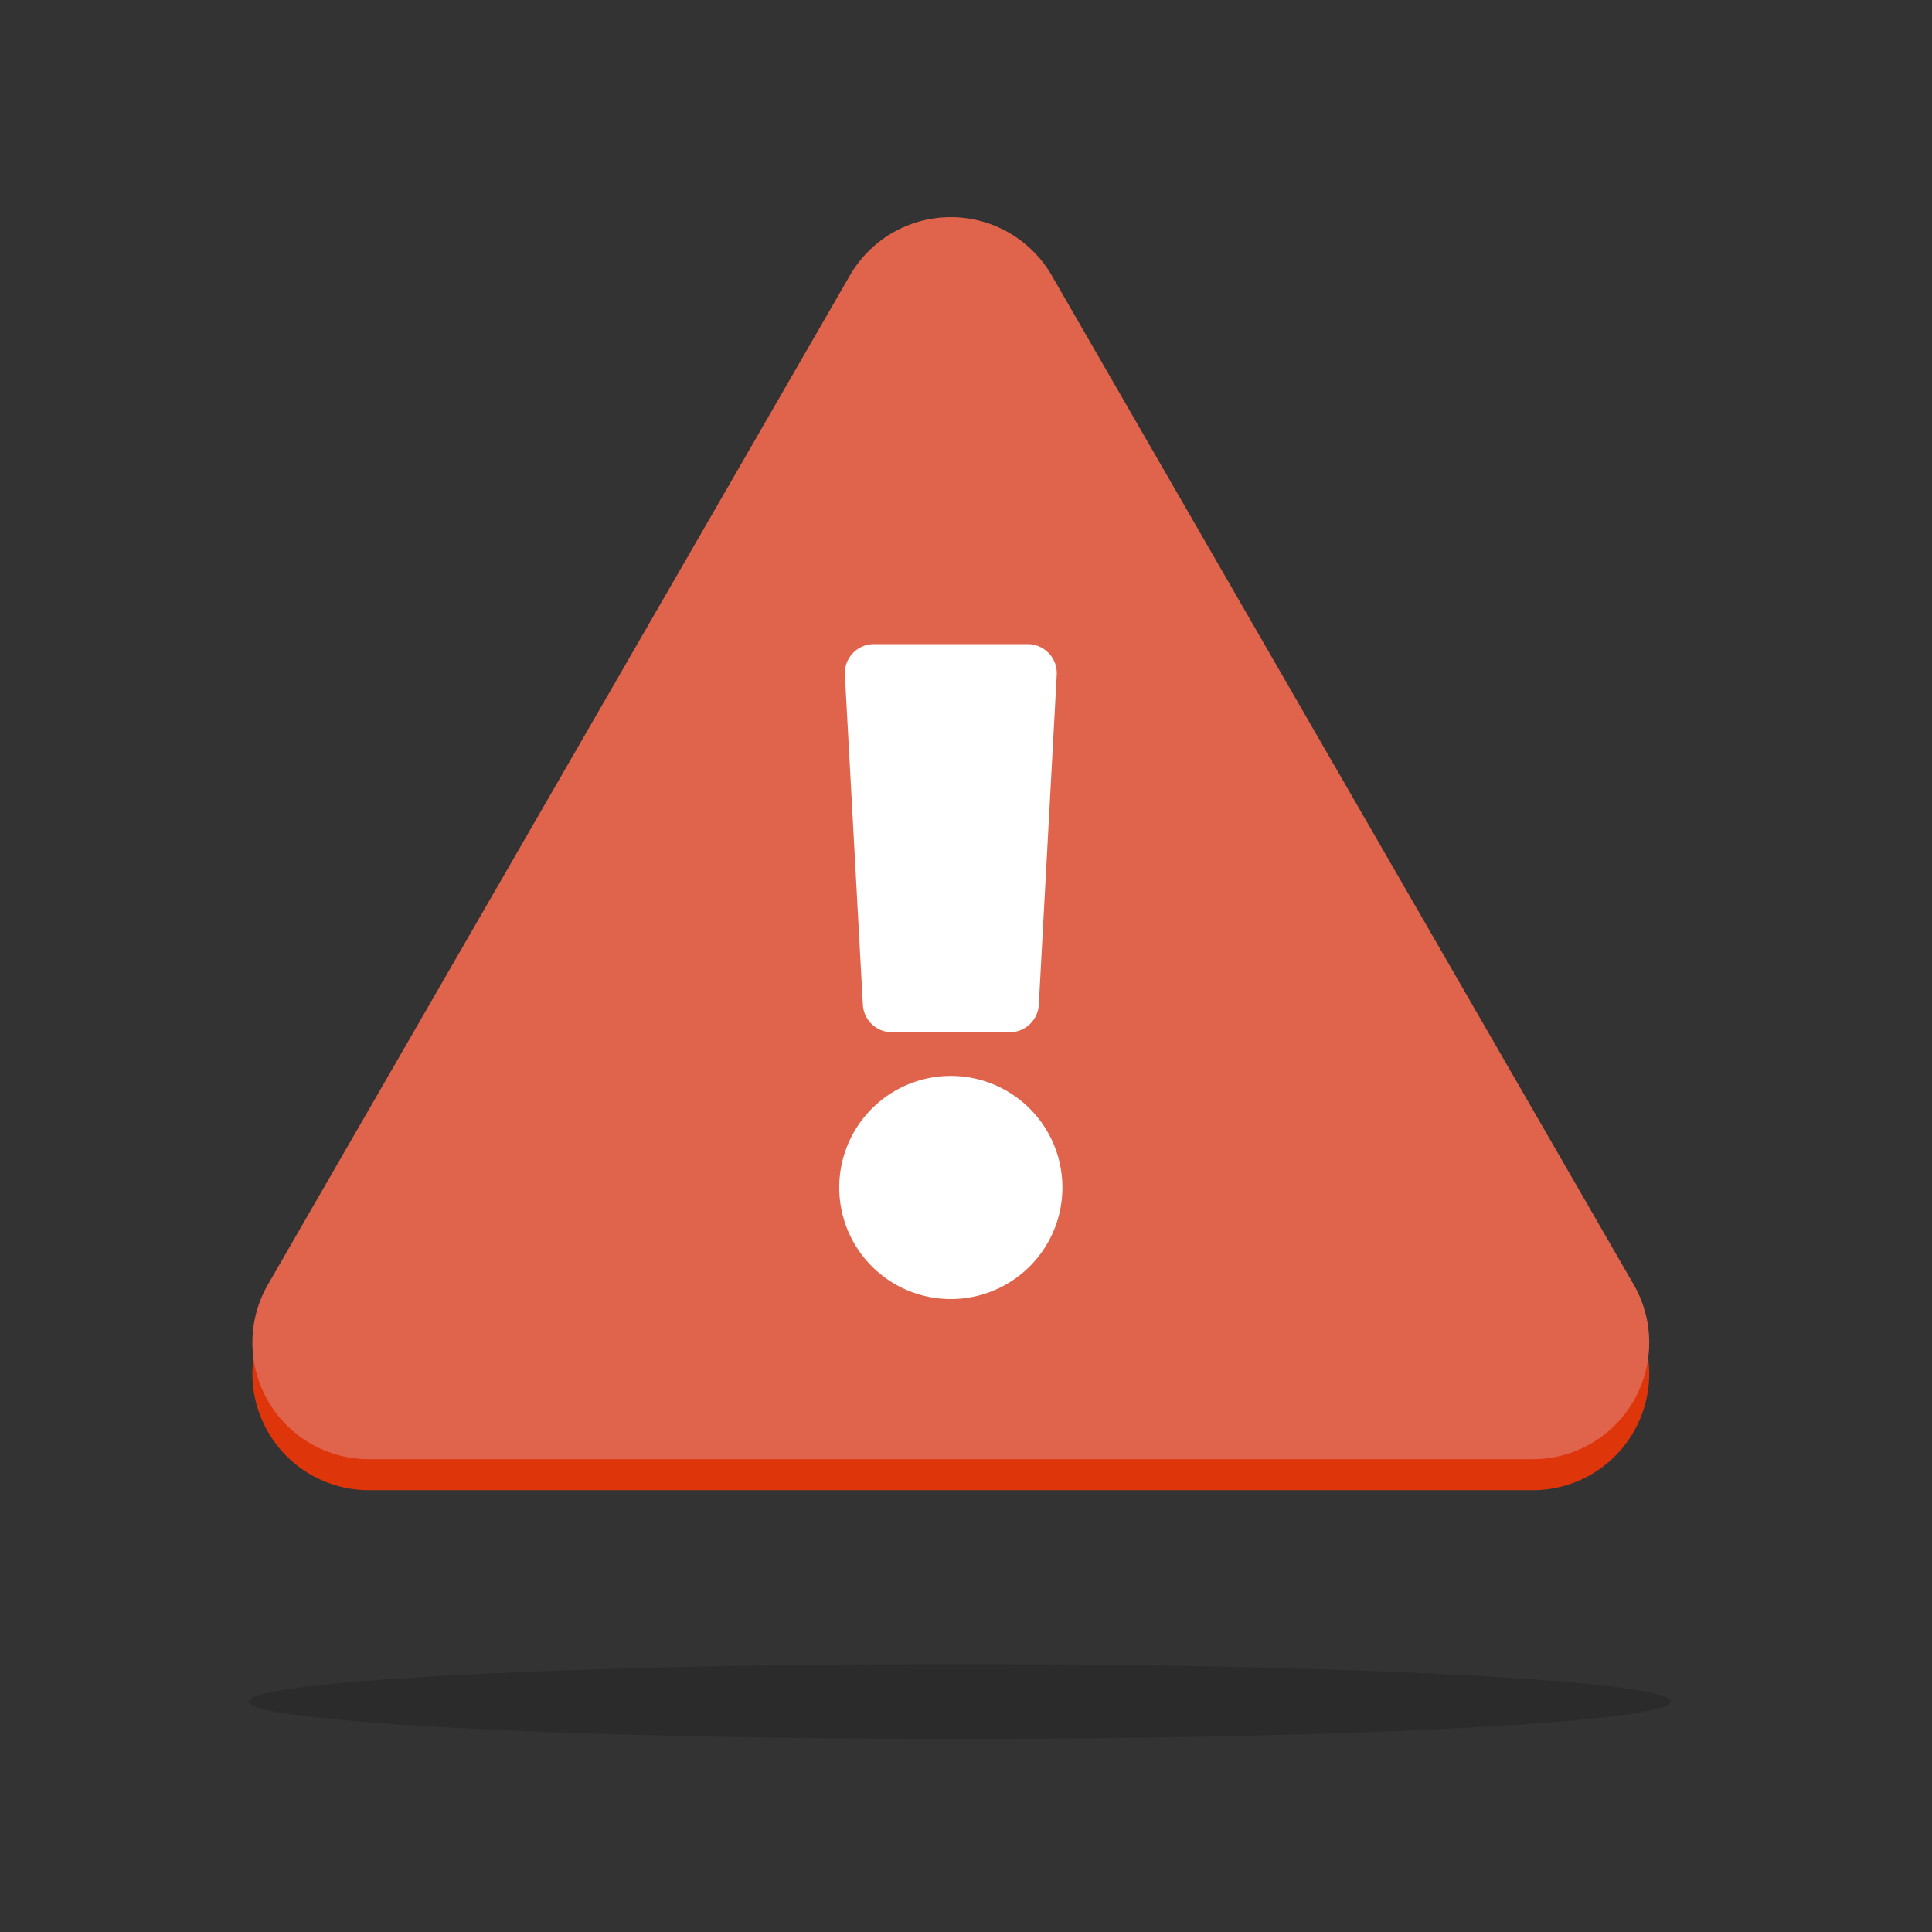
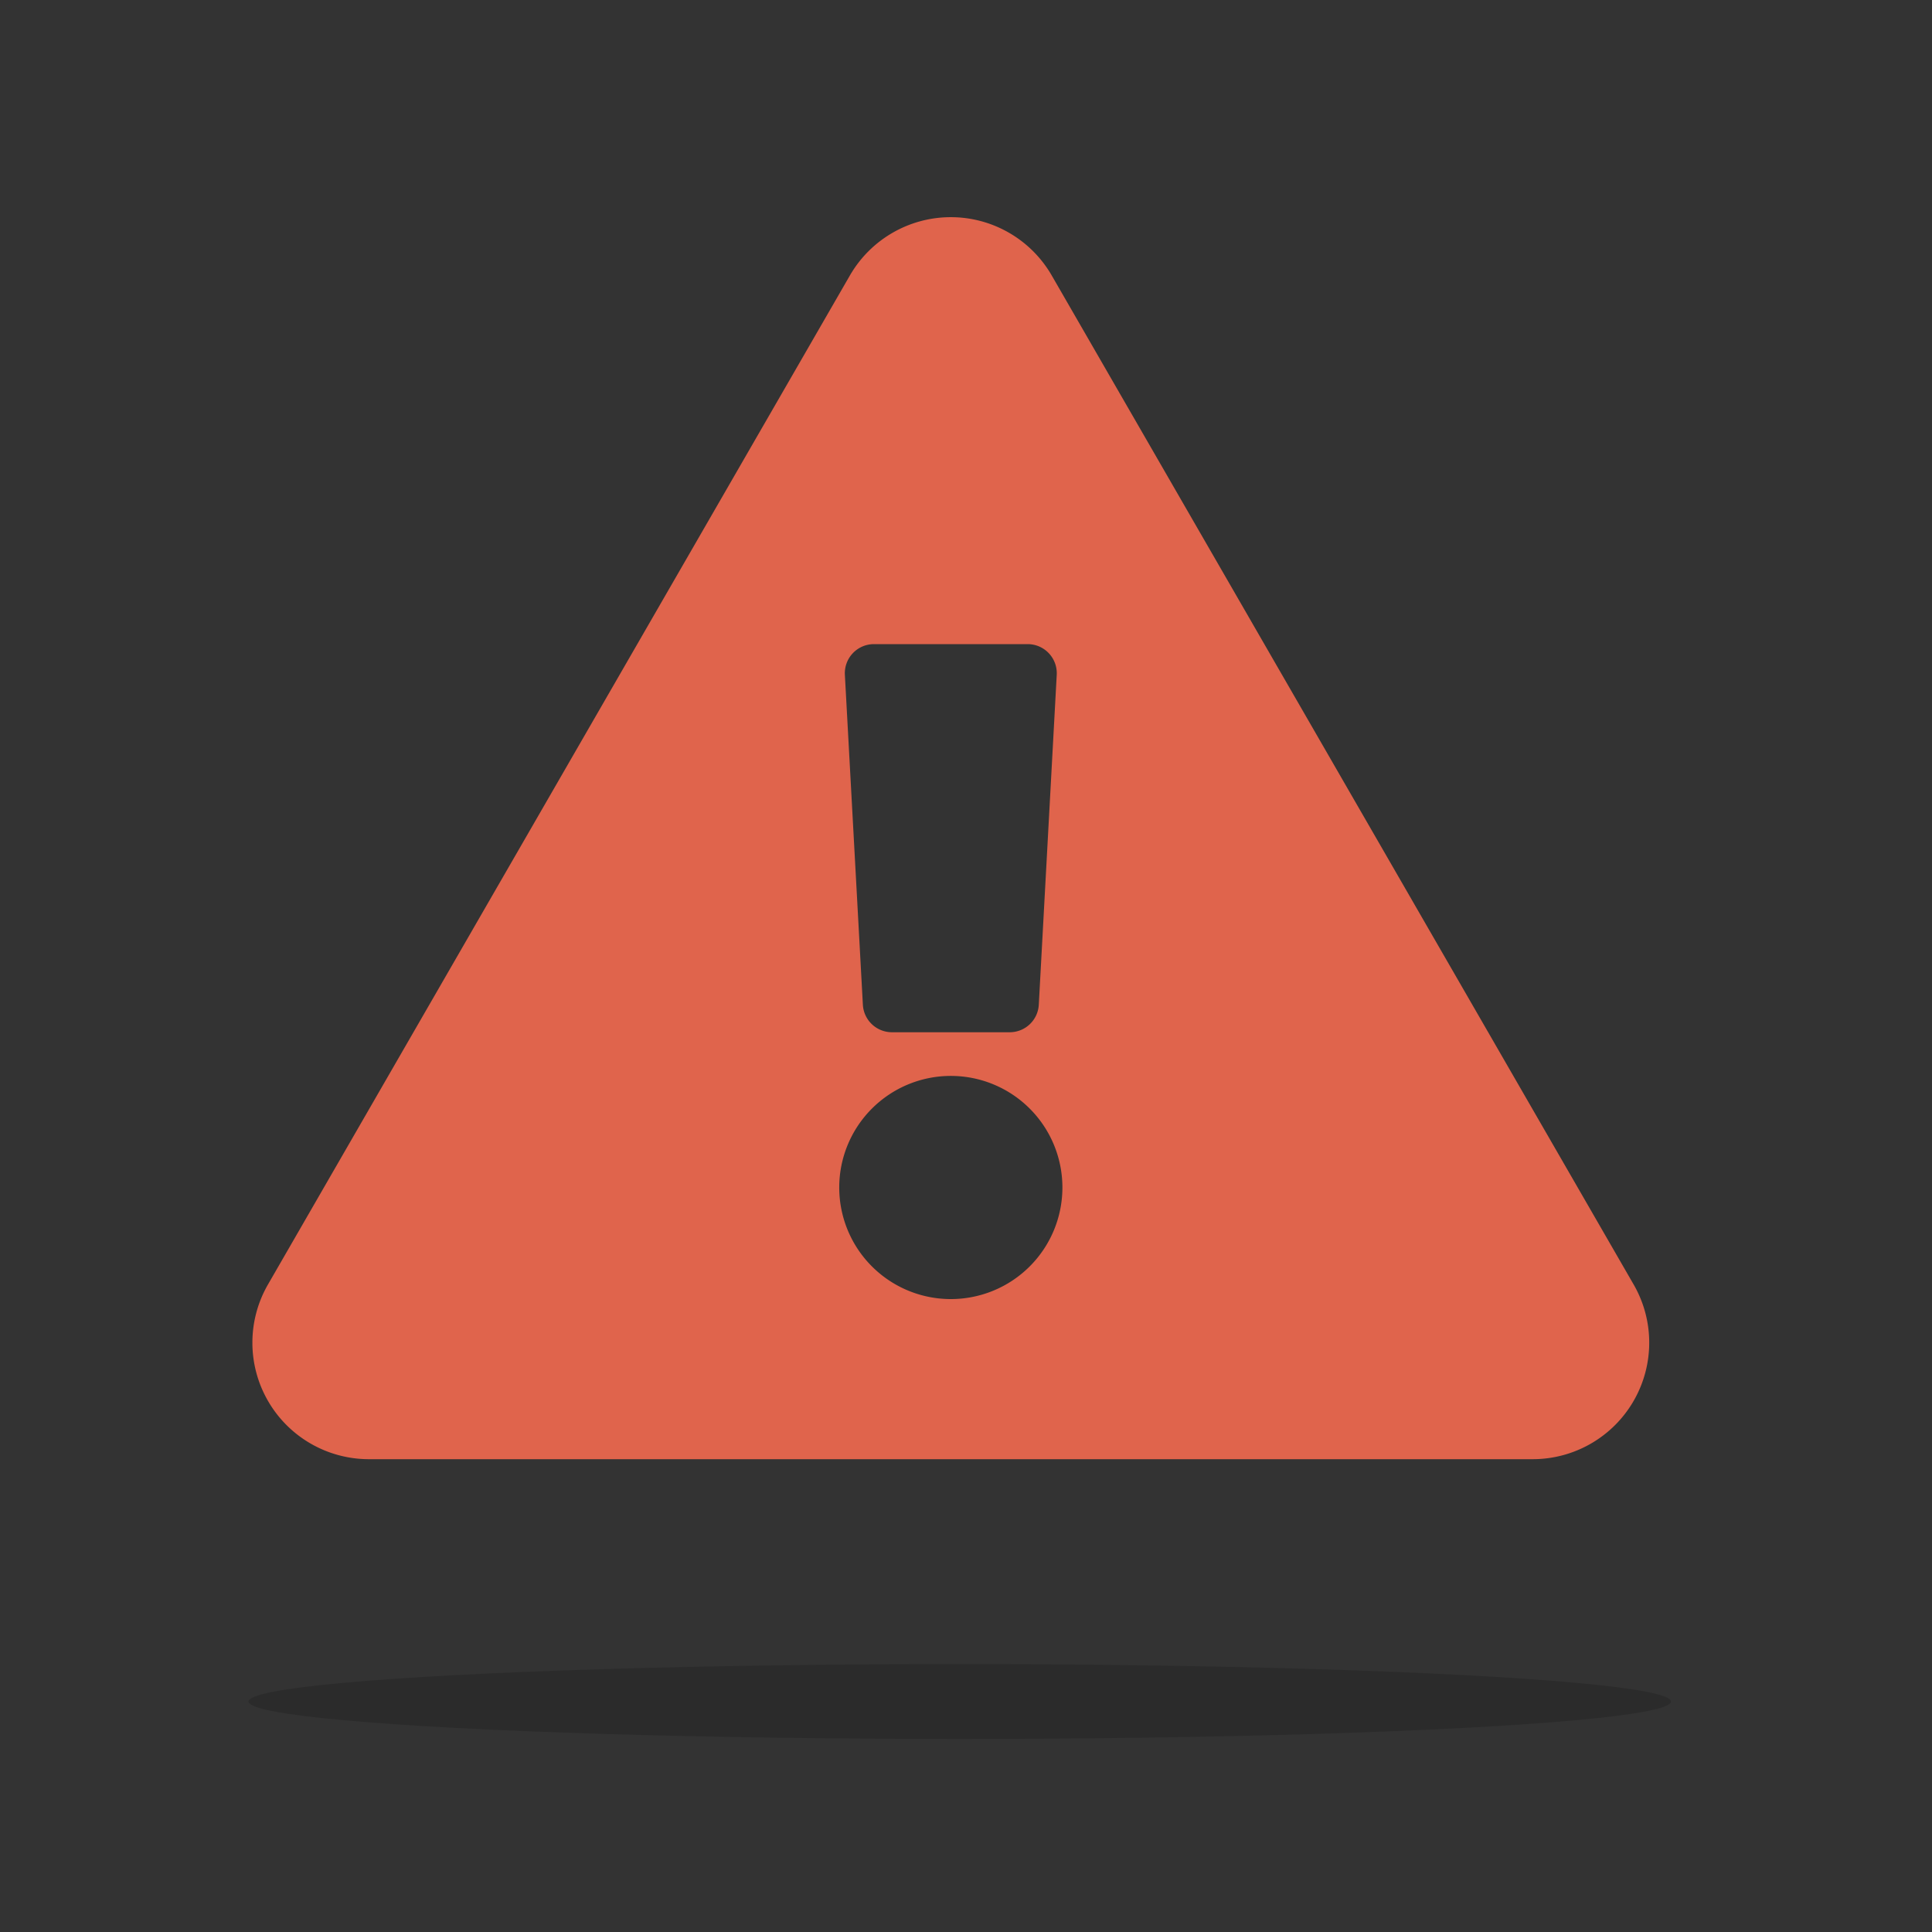
<svg xmlns="http://www.w3.org/2000/svg" width="140" height="140" viewBox="0 0 140 140">
  <rect x="0" y="0" width="140" height="140" fill="#333333" stroke="none" />
  <path fill="rgba(255,255,255,0)" d="M0 0H140V140H0z" />
  <g transform="translate(16.275 14.488)">
    <g>
-       <path fill="#de350b" d="M100.11-1.4L57.933-74.534a8.442 8.442 0 0 0-14.617 0L1.138-1.4a8.442 8.442 0 0 0 7.309 12.65H92.8a8.442 8.442 0 0 0 7.31-12.65zM50.625-16.523a8.086 8.086 0 0 1 8.086 8.086 8.086 8.086 0 0 1-8.086 8.085 8.086 8.086 0 0 1-8.086-8.086 8.086 8.086 0 0 1 8.086-8.085zm-7.677-29.065a2.109 2.109 0 0 1 2.106-2.224H56.2a2.109 2.109 0 0 1 2.1 2.224L57-21.682a2.109 2.109 0 0 1-2.106 1.994h-8.536a2.109 2.109 0 0 1-2.106-1.994z" transform="translate(2 82.246)" />
-       <path fill="#fff" d="M0 0h26.948v62.878H0z" transform="translate(42.105 28.257)" />
      <path fill="#e0644c" d="M100.11-1.4L57.933-74.534a8.442 8.442 0 0 0-14.617 0L1.138-1.4a8.442 8.442 0 0 0 7.309 12.65H92.8a8.442 8.442 0 0 0 7.31-12.65zM50.625-16.523a8.086 8.086 0 0 1 8.086 8.086 8.086 8.086 0 0 1-8.086 8.085 8.086 8.086 0 0 1-8.086-8.086 8.086 8.086 0 0 1 8.086-8.085zm-7.677-29.065a2.109 2.109 0 0 1 2.106-2.224H56.2a2.109 2.109 0 0 1 2.1 2.224L57-21.682a2.109 2.109 0 0 1-2.106 1.994h-8.536a2.109 2.109 0 0 1-2.106-1.994z" transform="translate(2 80)" />
    </g>
    <ellipse cx="51.538" cy="2.713" opacity="0.154" rx="51.538" ry="2.713" transform="translate(1.734 106.097)" />
  </g>
</svg>